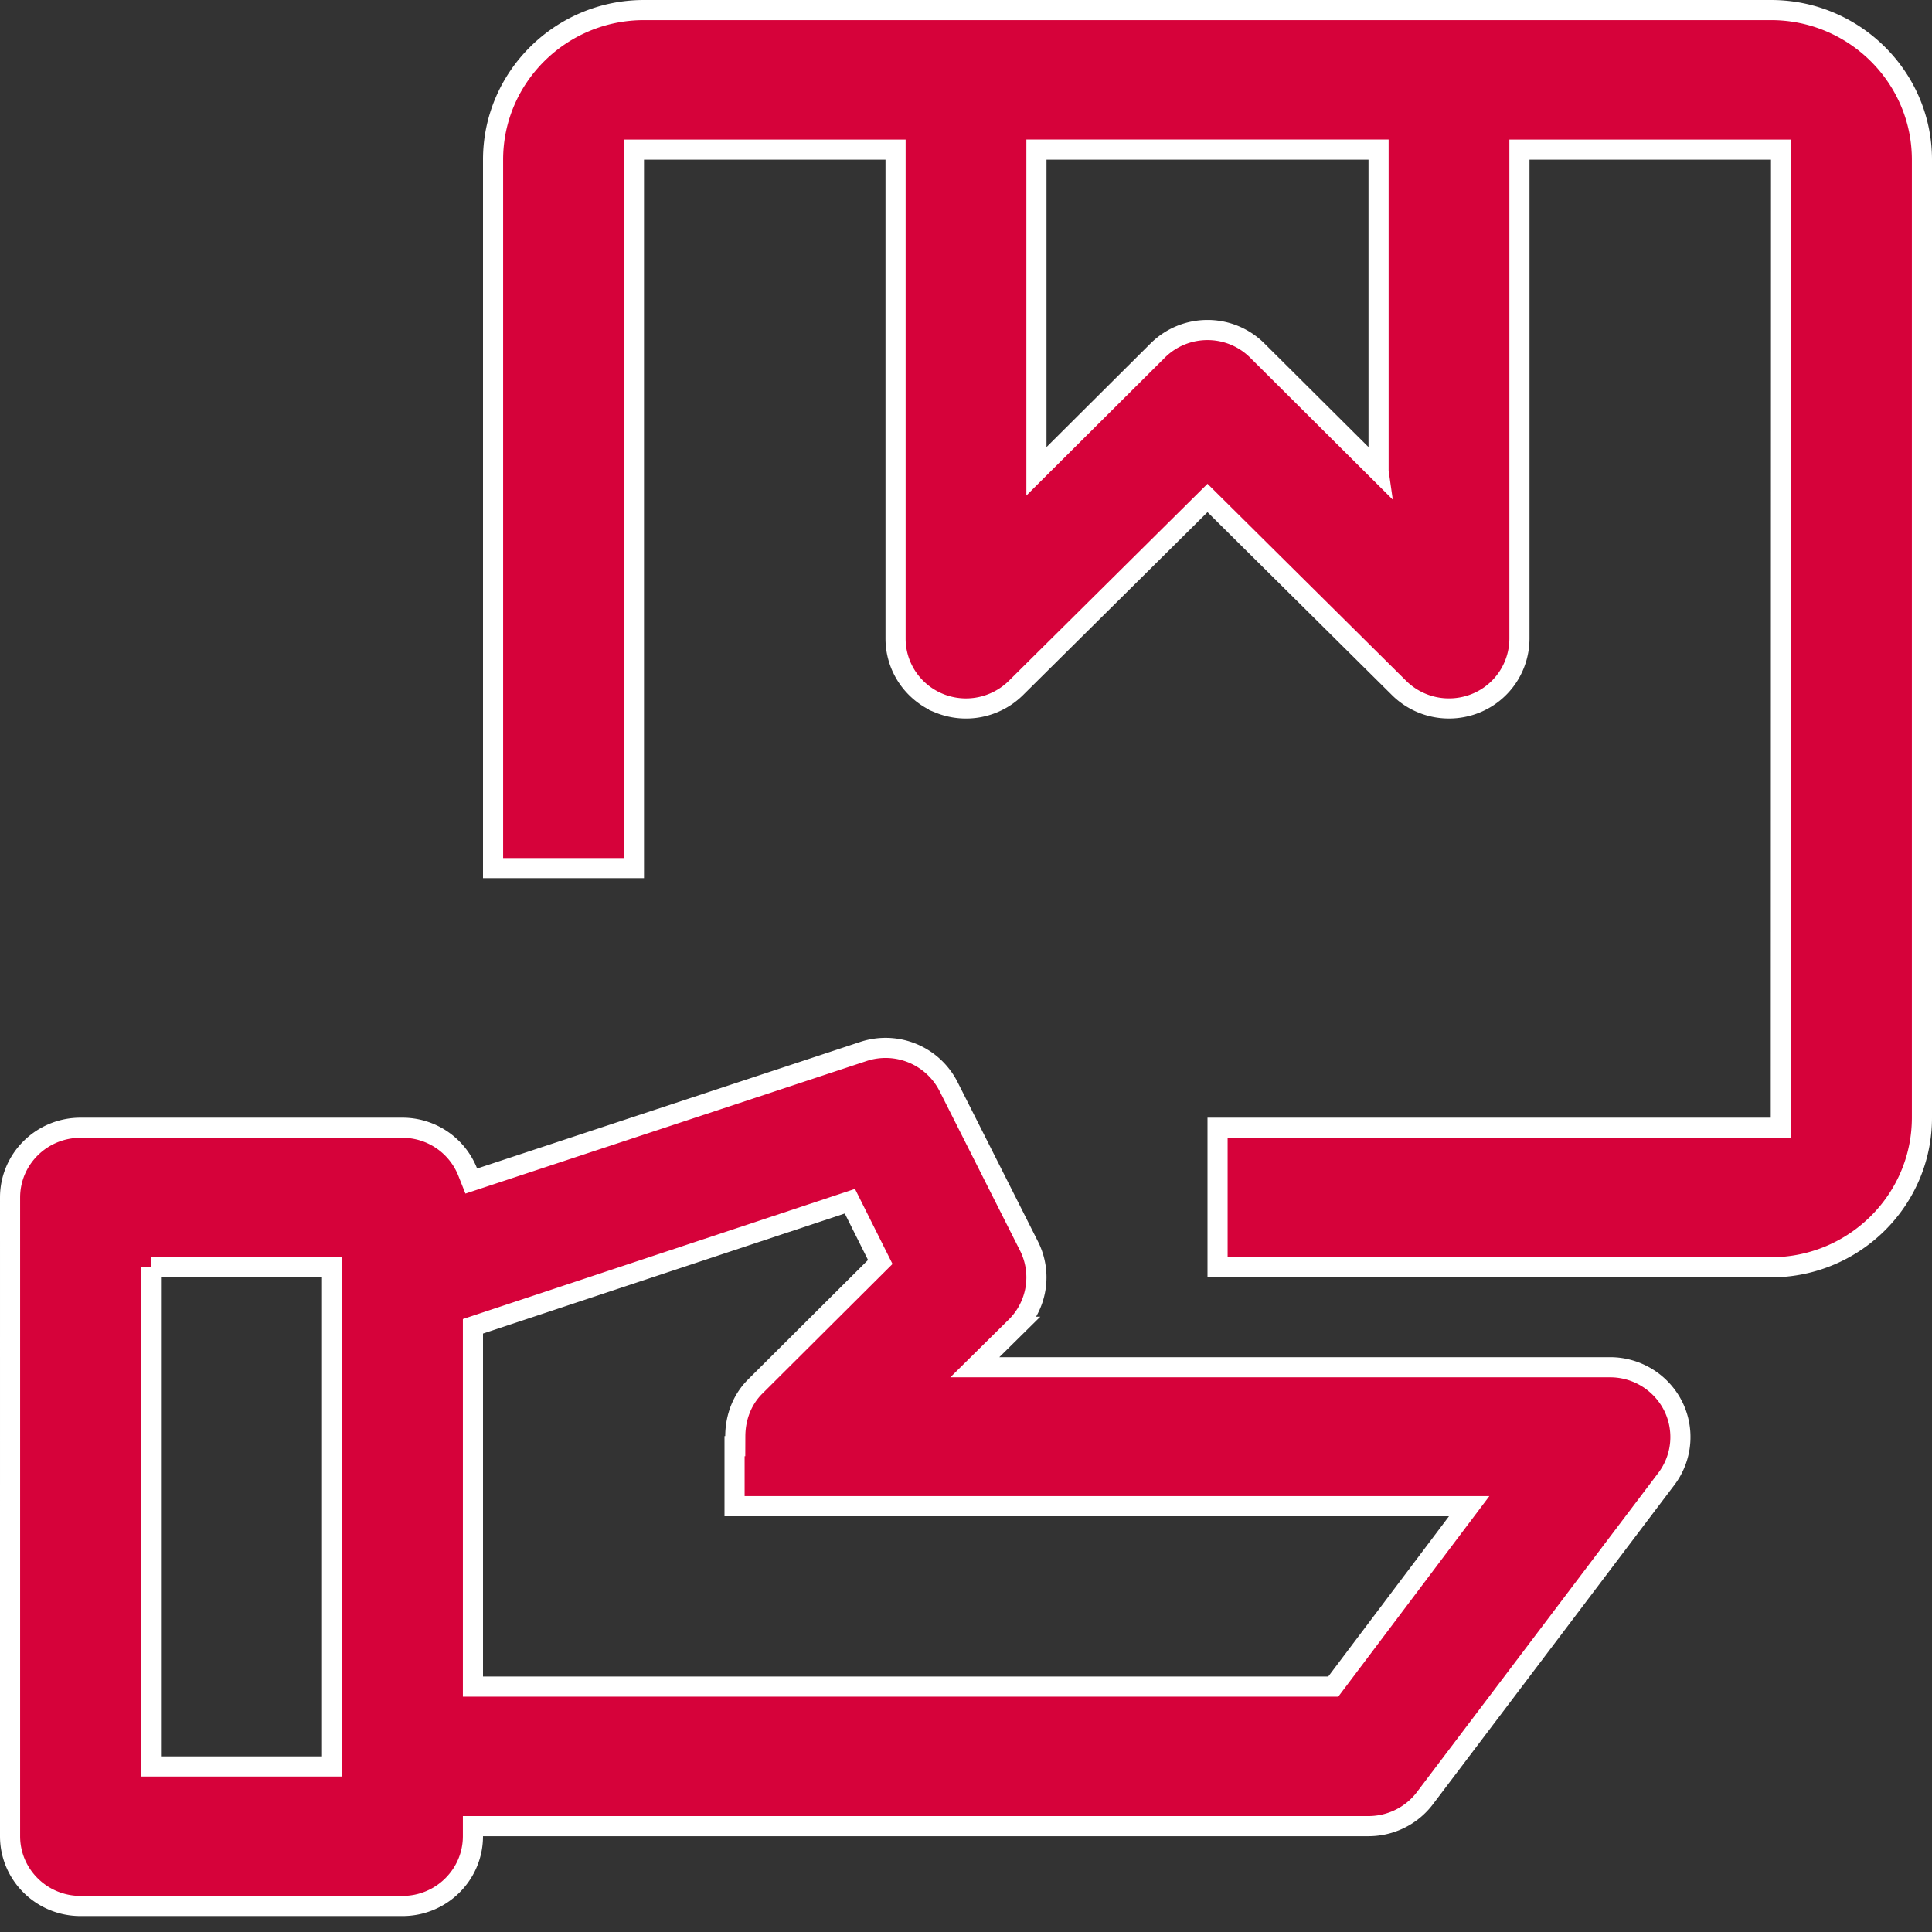
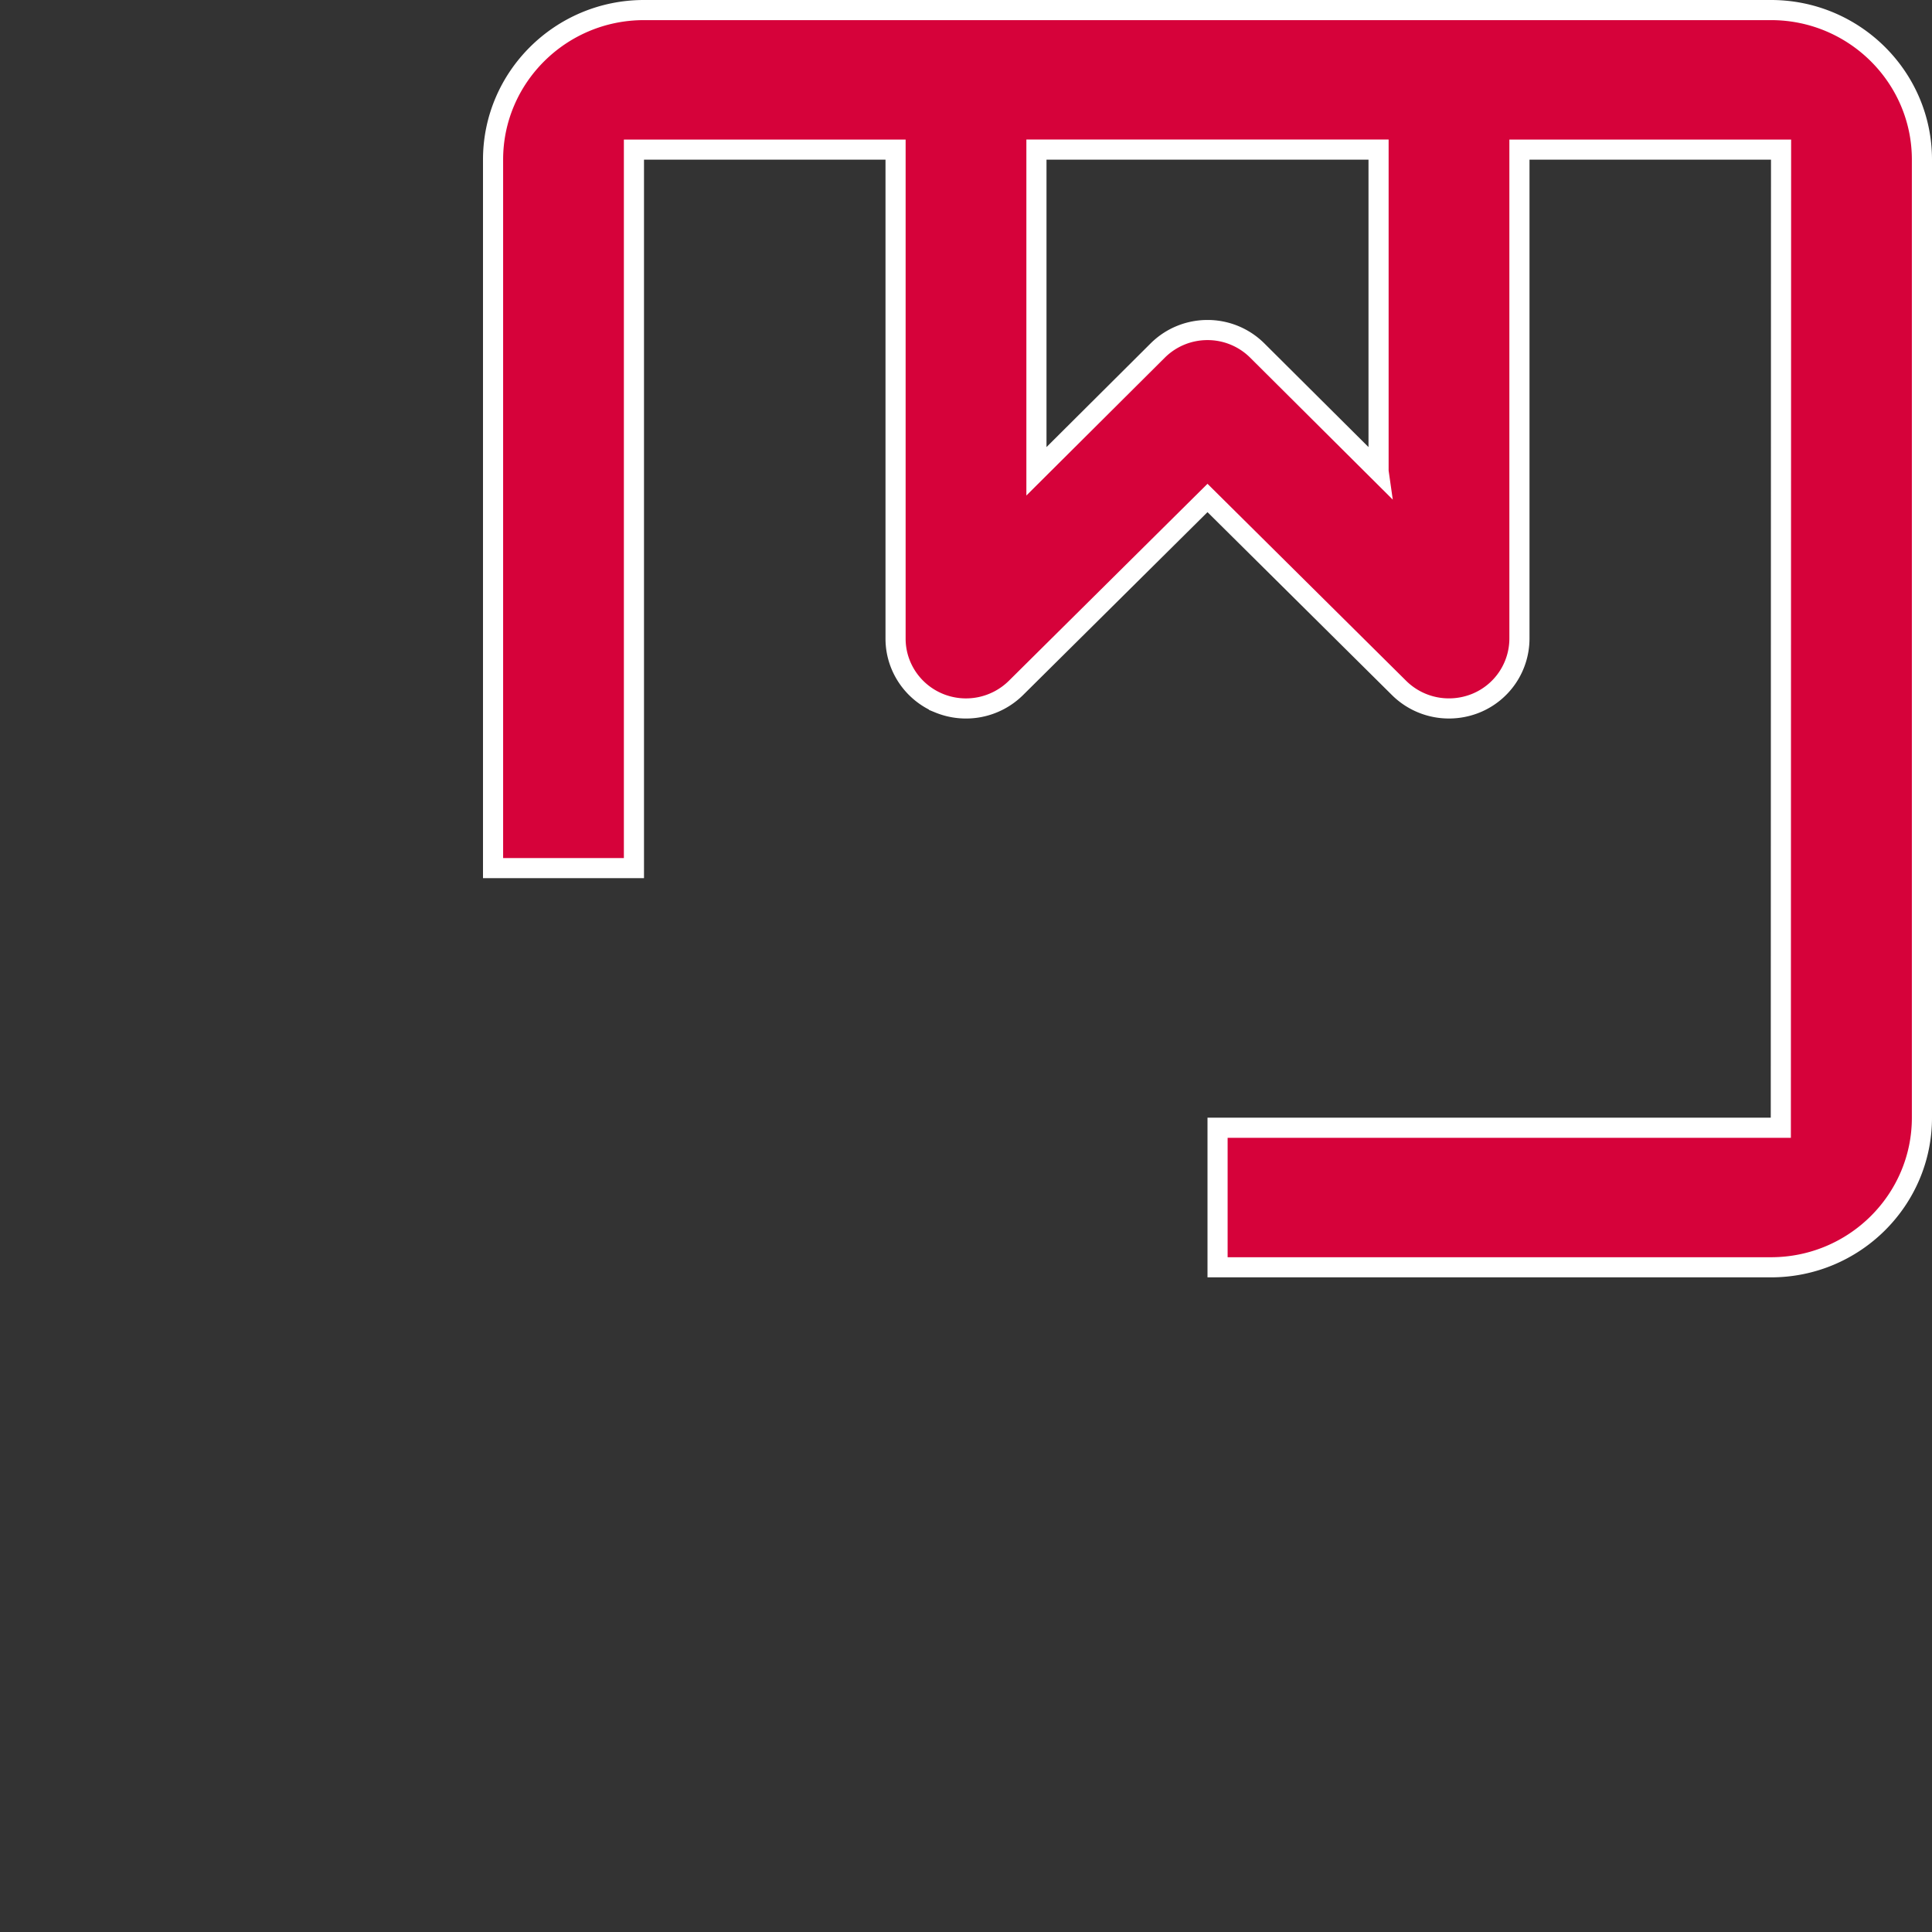
<svg xmlns="http://www.w3.org/2000/svg" width="96" height="96">
  <rect width="100%" height="100%" fill="#333333" stroke="none" />
  <g fill="#D6023A" stroke="#FFF" fill-rule="evenodd">
    <path d="M68.5 23.418l-6.025-5.998A3.497 3.497 0 0 0 60 16.399c-.922 0-1.81.359-2.475 1.02l-6.025 6V7.433h17v15.984zm-44 19.718h7V7.434h13v24.302c0 1.398.853 2.665 2.159 3.203a3.532 3.532 0 0 0 3.817-.75L60 24.744l9.524 9.445A3.514 3.514 0 0 0 72 35.202a3.55 3.55 0 0 0 1.341-.263 3.473 3.473 0 0 0 2.159-3.203V7.434h13l-.012 48.603H60.5v6.934H88c4.137 0 7.5-3.335 7.5-7.434V7.934C95.5 3.835 92.137.5 88 .5H32c-4.137 0-7.5 3.335-7.5 7.434v35.202z" />
-     <path d="M36.5 71.858v2.982h36.503l-6.754 8.966H23.5V65.903l18.73-6.216 1.51 3.02-6.215 6.19c-.64.637-.985 1.517-.989 2.463l-.002.498H36.5zm-29-8.887h9v24.802h-9V62.97zM80 67.937H48.439l.865-.855 1.171-1.157a3.453 3.453 0 0 0 .658-4.003l-4-7.933a3.509 3.509 0 0 0-4.24-1.739l-19.476 6.436-.174-.439A3.485 3.485 0 0 0 20 56.037H4c-1.933 0-3.5 1.554-3.5 3.466V91.24c0 1.912 1.567 3.467 3.5 3.467h16c1.933 0 3.5-1.555 3.5-3.467v-.5H68c1.102 0 2.14-.514 2.8-1.385l12-15.868a3.45 3.45 0 0 0 .333-3.63A3.508 3.508 0 0 0 80 67.937z" />
  </g>
</svg>